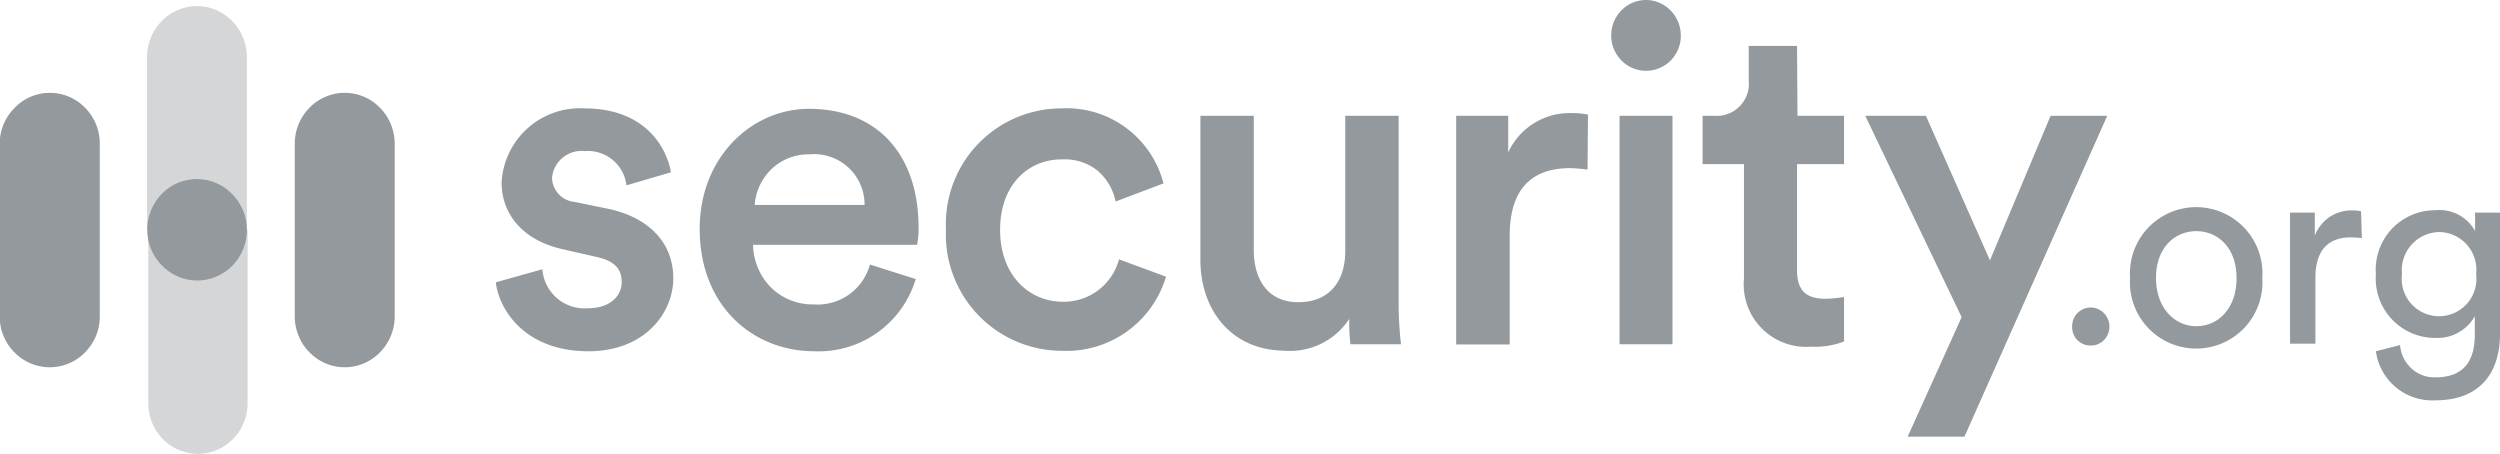
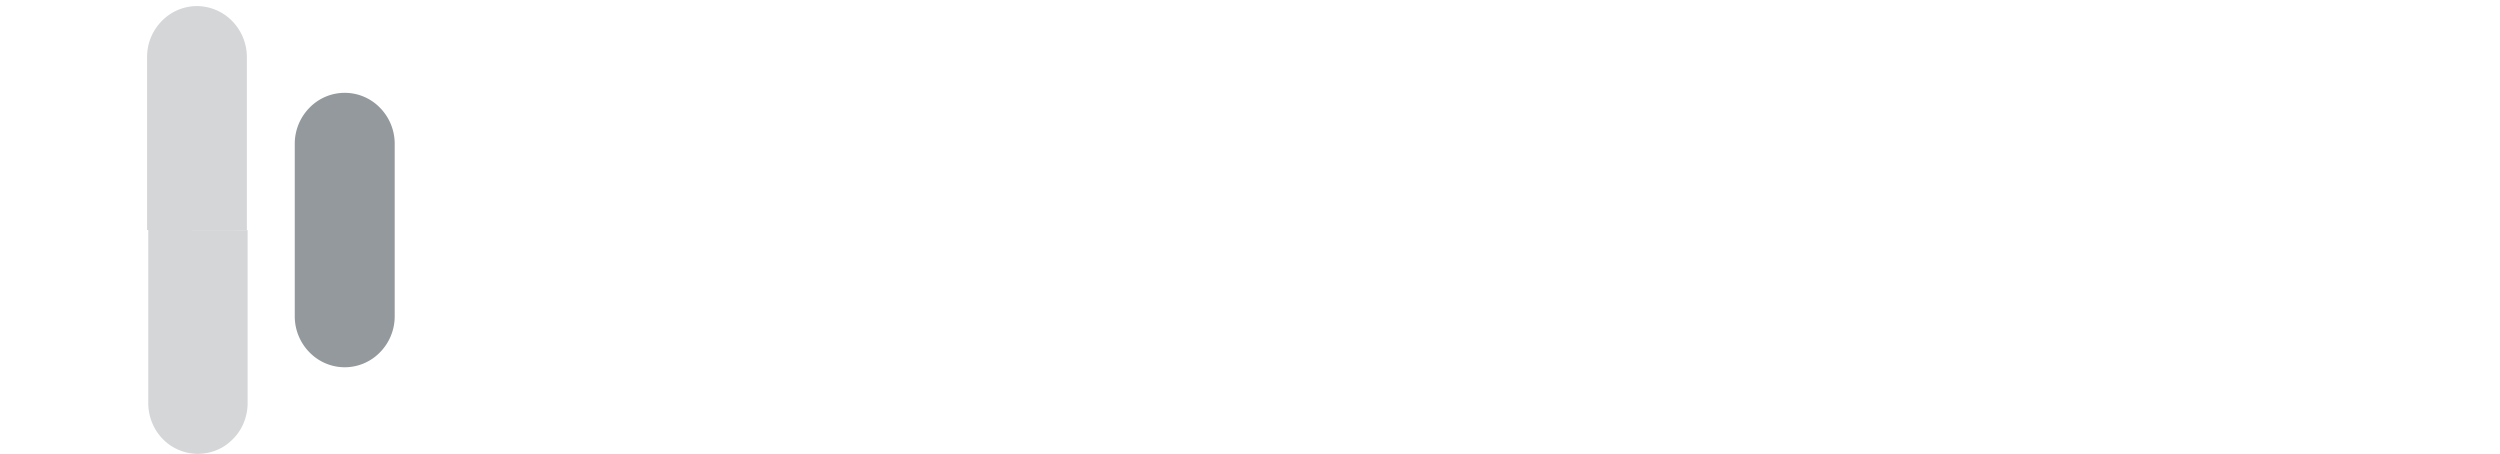
<svg xmlns="http://www.w3.org/2000/svg" id="ff23160f-753e-4153-964d-76691688c798" data-name="Слой 1" viewBox="0 0 168.61 30.61">
-   <path d="M36.58,18.16a2.85,2.85,0,0,0,3.07,2.63c1.49,0,2.28-.82,2.28-1.77s-.57-1.46-1.78-1.71l-2.23-.51c-2.67-.6-4.09-2.37-4.09-4.49a5.29,5.29,0,0,1,5.58-5c4.23,0,5.59,2.79,5.84,4.31l-3,.88a2.62,2.62,0,0,0-2.8-2.31A2,2,0,0,0,37.23,12a1.68,1.68,0,0,0,1.53,1.62l2.3.47c2.86.63,4.35,2.41,4.35,4.68s-1.86,4.92-5.72,4.92c-4.38,0-6.06-2.91-6.25-4.65Zm25.18.66a6.83,6.83,0,0,1-6.84,4.87c-4.09,0-7.73-3-7.73-8.25,0-4.87,3.54-8.1,7.36-8.1,4.66,0,7.4,3.13,7.4,8a5,5,0,0,1-.1,1.17H50.79A4.19,4.19,0,0,0,52,19.39a4,4,0,0,0,2.88,1.14,3.65,3.65,0,0,0,3.79-2.69Zm-3.45-5a3.4,3.4,0,0,0-3.72-3.41,3.6,3.6,0,0,0-2.51.95,3.73,3.73,0,0,0-1.18,2.46Zm9.14,1.68c0,3.11,2,4.85,4.22,4.85a3.85,3.85,0,0,0,3.8-2.86l3.17,1.17a7,7,0,0,1-7,5,7.84,7.84,0,0,1-7.84-8.19,7.8,7.8,0,0,1,7.75-8.16,6.75,6.75,0,0,1,6.92,5.06l-3.23,1.22A3.7,3.7,0,0,0,74,11.49a3.54,3.54,0,0,0-2.36-.74C69.41,10.73,67.45,12.4,67.45,15.51Zm19.23,8.15c-3.61,0-5.72-2.72-5.72-6.13V7.81h3.6v9.05c0,1.89.87,3.52,3,3.52s3.17-1.43,3.17-3.46V7.81h3.6v12.6a23.94,23.94,0,0,0,.16,2.81H91.08A12.29,12.29,0,0,1,91,21.51,4.8,4.8,0,0,1,86.68,23.66Zm20.39-12.21a9.39,9.39,0,0,0-1.18-.1c-2.8,0-4.07,1.65-4.07,4.55v7.34H98.21V7.81h3.51v2.47a4.56,4.56,0,0,1,4.38-2.65,4.5,4.5,0,0,1,1,.1ZM111,0a2.3,2.3,0,0,1,.9.18,2.38,2.38,0,0,1,.77.52,2.51,2.51,0,0,1,.51.78,2.43,2.43,0,0,1,.18.92,2.35,2.35,0,0,1-2.81,2.33,2.3,2.3,0,0,1-1.19-.65,2.42,2.42,0,0,1-.65-1.22,2.51,2.51,0,0,1,.13-1.38,2.44,2.44,0,0,1,.86-1.07A2.33,2.33,0,0,1,111,0Zm-1.77,23.22V7.81h3.57V23.22Zm12-15.41h3.14v3.26H121.2v7.15c0,1.36.59,1.93,1.93,1.93a8.67,8.67,0,0,0,1.24-.12v3a5.4,5.4,0,0,1-2.21.35,4.21,4.21,0,0,1-4.54-4.59V11.07h-2.79V7.81h.78a2.17,2.17,0,0,0,2.33-2.4V3.1h3.26Zm7.43,21.64,3.64-8.06L125.8,7.81h4.09l4.32,9.75,4.09-9.75h3.82l-9.63,21.64ZM141,20.74a1.19,1.19,0,0,1,.49.1,1.25,1.25,0,0,1,.41.28,1.17,1.17,0,0,1,.27.42,1.19,1.19,0,0,1,.1.49,1.16,1.16,0,0,1-.1.49,1.32,1.32,0,0,1-.27.42,1.22,1.22,0,0,1-.41.27,1,1,0,0,1-.49.09,1,1,0,0,1-.48-.09,1.22,1.22,0,0,1-.41-.27,1.17,1.17,0,0,1-.27-.42,1.33,1.33,0,0,1-.09-.49,1.37,1.37,0,0,1,.09-.49,1.17,1.17,0,0,1,.27-.42,1.25,1.25,0,0,1,.41-.28A1.15,1.15,0,0,1,141,20.74Zm11.58-2a4.47,4.47,0,1,1-8.92,0,4.47,4.47,0,1,1,8.92,0Zm-1.74,0c0-2.05-1.27-3.15-2.71-3.15s-2.72,1.1-2.72,3.15S146.68,22,148.13,22,150.84,20.83,150.84,18.77Zm8.45-2.68a6.27,6.27,0,0,0-.74-.05c-1.43,0-2.39.76-2.39,2.73v4.44h-1.71V14.34h1.67v1.55a2.74,2.74,0,0,1,1-1.26,2.7,2.7,0,0,1,1.56-.44,2.6,2.6,0,0,1,.56.06Zm2.58,7.21a2.37,2.37,0,0,0,.76,1.57,2.26,2.26,0,0,0,1.61.61c1.84,0,2.67-1,2.67-2.88V21.33a2.89,2.89,0,0,1-2.67,1.46,4,4,0,0,1-4-4.3,4,4,0,0,1,4-4.31,2.75,2.75,0,0,1,2.69,1.4V14.34h1.68v8.21c0,2.27-1.08,4.45-4.37,4.45a3.83,3.83,0,0,1-4-3.31ZM167,18.49a2.54,2.54,0,0,0-2.49-2.84A2.57,2.57,0,0,0,162,18.49a2.52,2.52,0,1,0,5,0Z" style="fill:#93999c" />
  <path d="M10,15.51V27.2a3.48,3.48,0,0,0,.26,1.31,3.38,3.38,0,0,0,.72,1.1,3.24,3.24,0,0,0,1.09.74,3.29,3.29,0,0,0,1.28.26,3.33,3.33,0,0,0,1.28-.26,3.2,3.2,0,0,0,1.08-.74,3.26,3.26,0,0,0,.73-1.1,3.48,3.48,0,0,0,.26-1.31V15.52Z" style="fill:#d4d6d7" />
  <path d="M16.65,15.51V3.82a3.48,3.48,0,0,0-1-2.41,3.35,3.35,0,0,0-2.37-1,3.31,3.31,0,0,0-2.36,1,3.44,3.44,0,0,0-1,2.41V15.51Z" style="fill:#d4d6d7" />
  <path d="M23.25,24.77a3.32,3.32,0,0,1-2.37-1,3.46,3.46,0,0,1-1-2.41V9.67a3.46,3.46,0,0,1,1-2.41,3.31,3.31,0,0,1,4.74,0,3.46,3.46,0,0,1,1,2.41V21.36a3.46,3.46,0,0,1-1,2.41A3.32,3.32,0,0,1,23.25,24.77Z" style="fill:#93999c" />
-   <path d="M3.35,24.77a3.32,3.32,0,0,1-2.37-1,3.42,3.42,0,0,1-1-2.41V9.67A3.42,3.42,0,0,1,1,7.26a3.3,3.3,0,0,1,4.73,0,3.42,3.42,0,0,1,1,2.41V21.36a3.42,3.42,0,0,1-1,2.41A3.32,3.32,0,0,1,3.35,24.77Z" style="fill:#93999c" />
-   <path d="M16.65,15.51a3.45,3.45,0,0,1-.57,1.9,3.33,3.33,0,0,1-1.5,1.25,3.31,3.31,0,0,1-3.64-.74A3.43,3.43,0,0,1,10,16.18a3.49,3.49,0,0,1,.19-2,3.42,3.42,0,0,1,1.23-1.53,3.31,3.31,0,0,1,4.23.43A3.44,3.44,0,0,1,16.65,15.51Z" style="fill:#93999c" />
</svg>